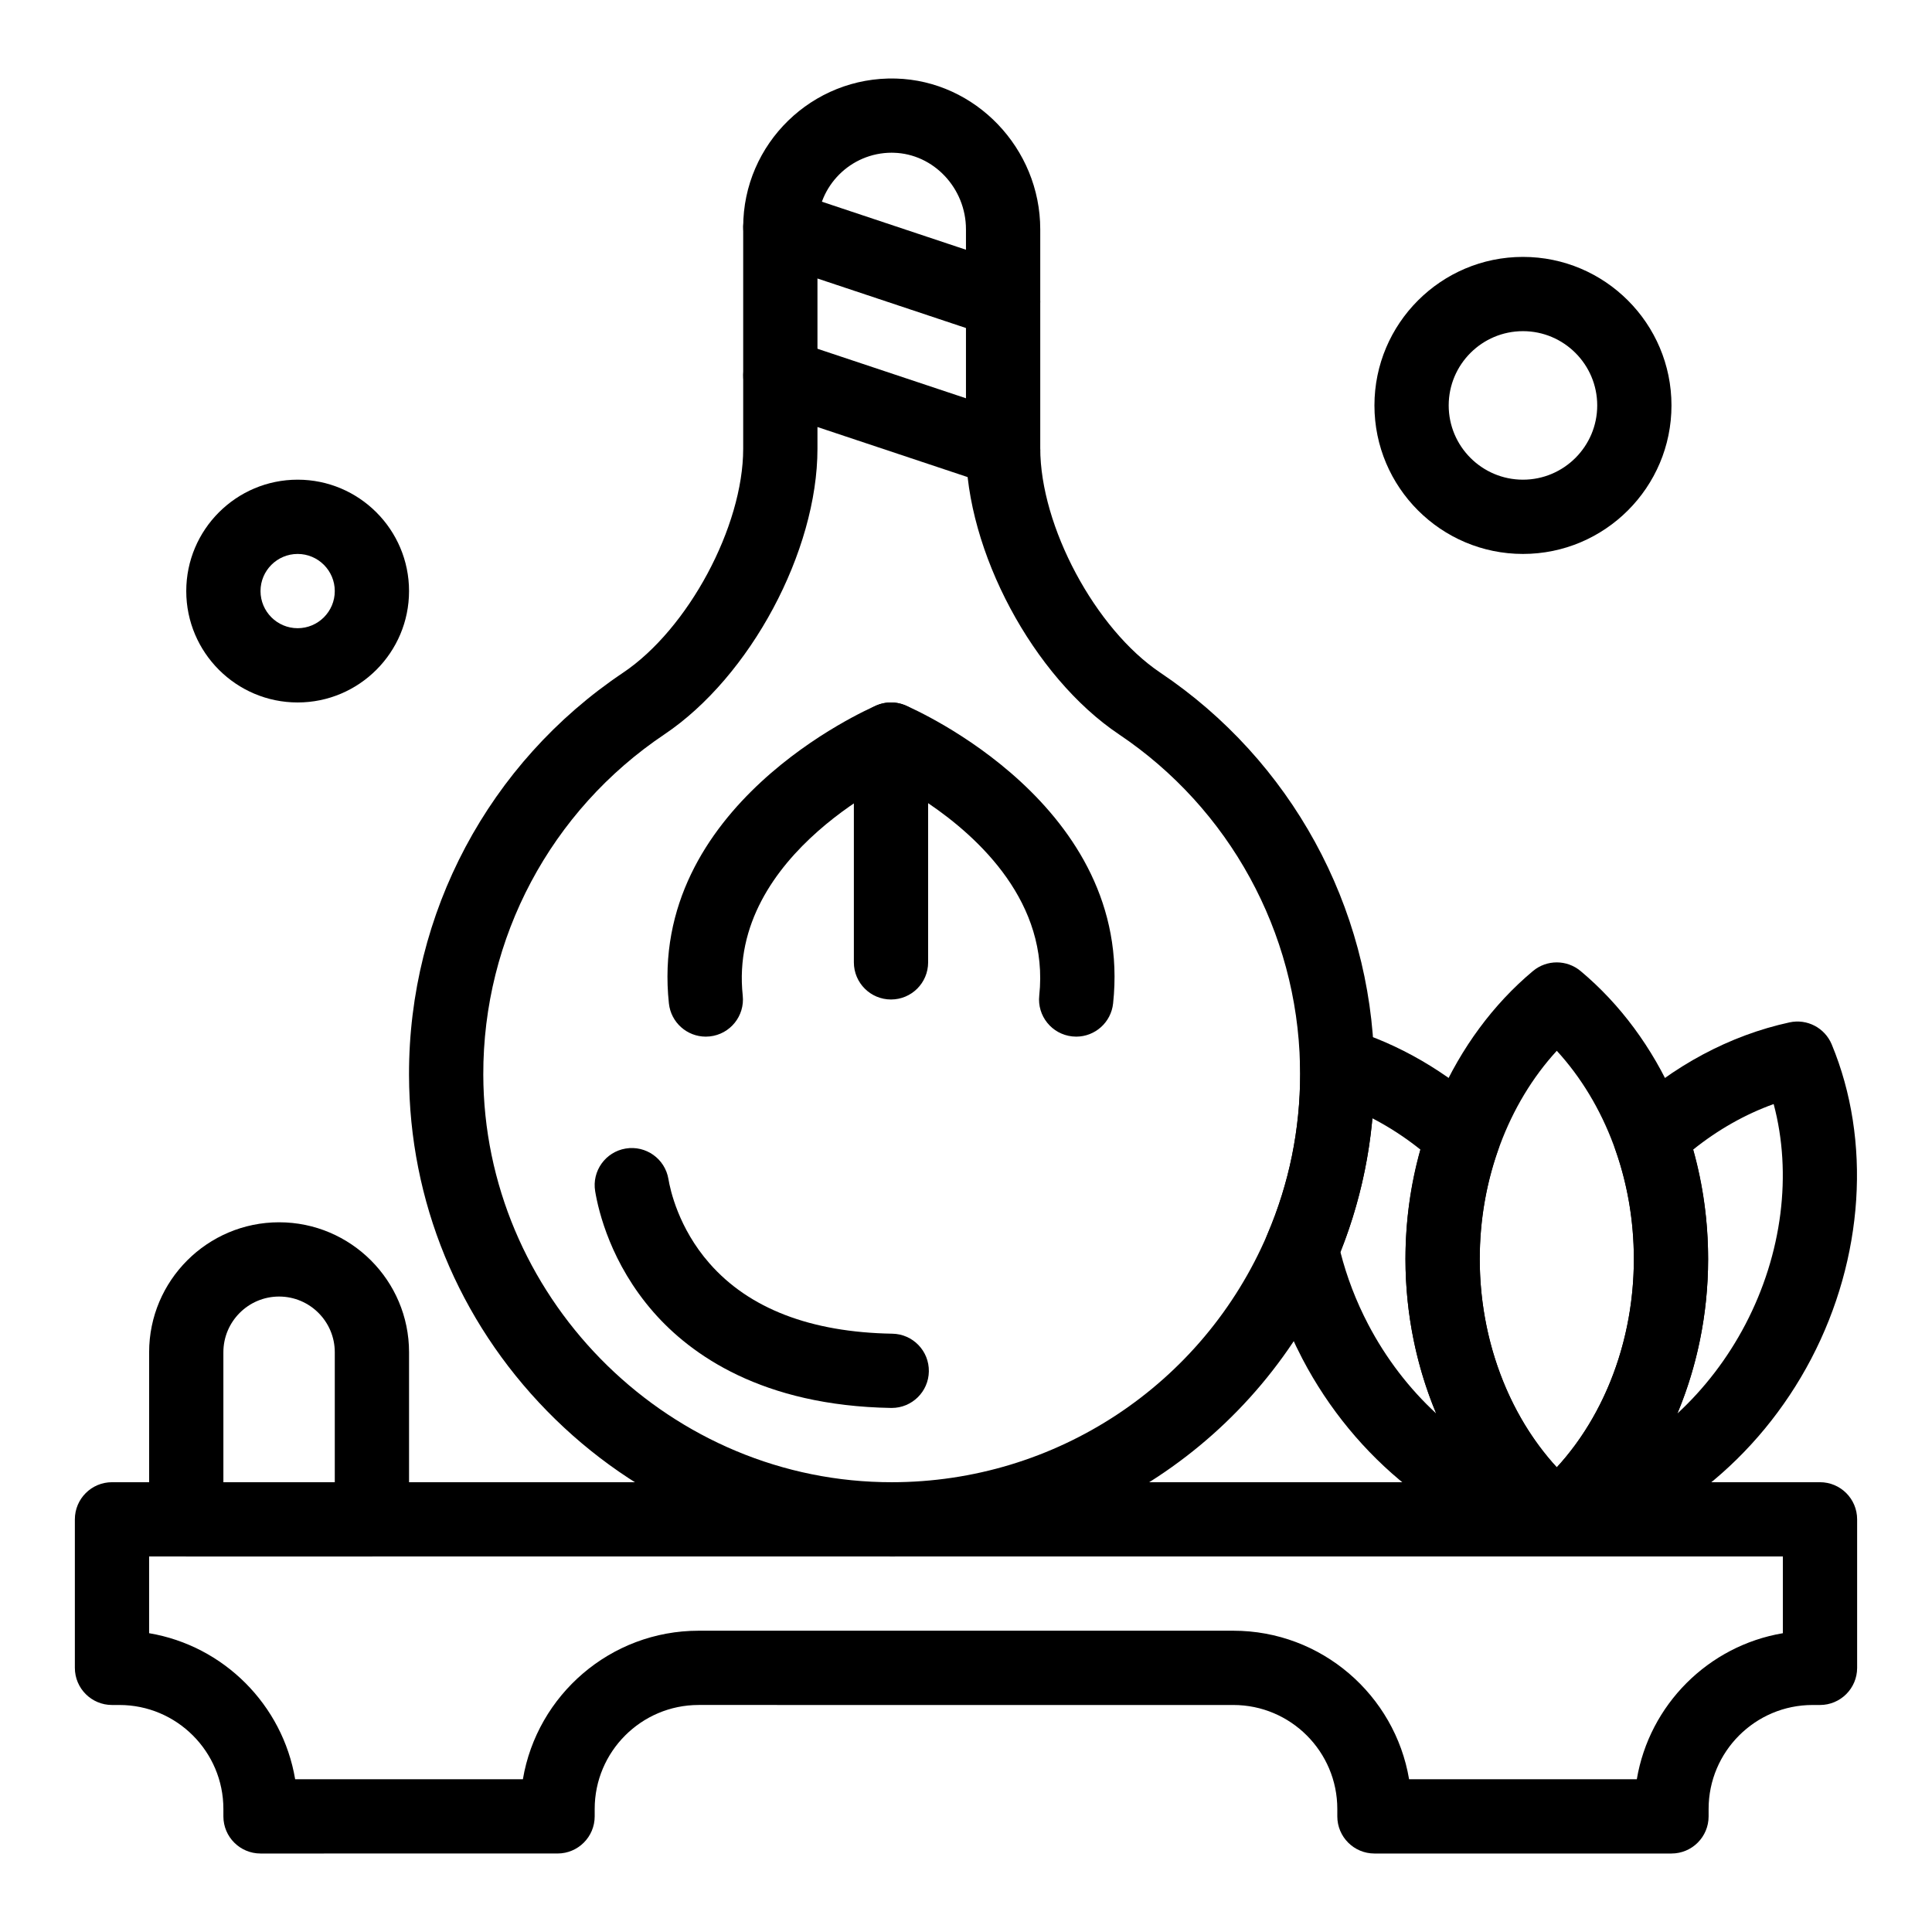
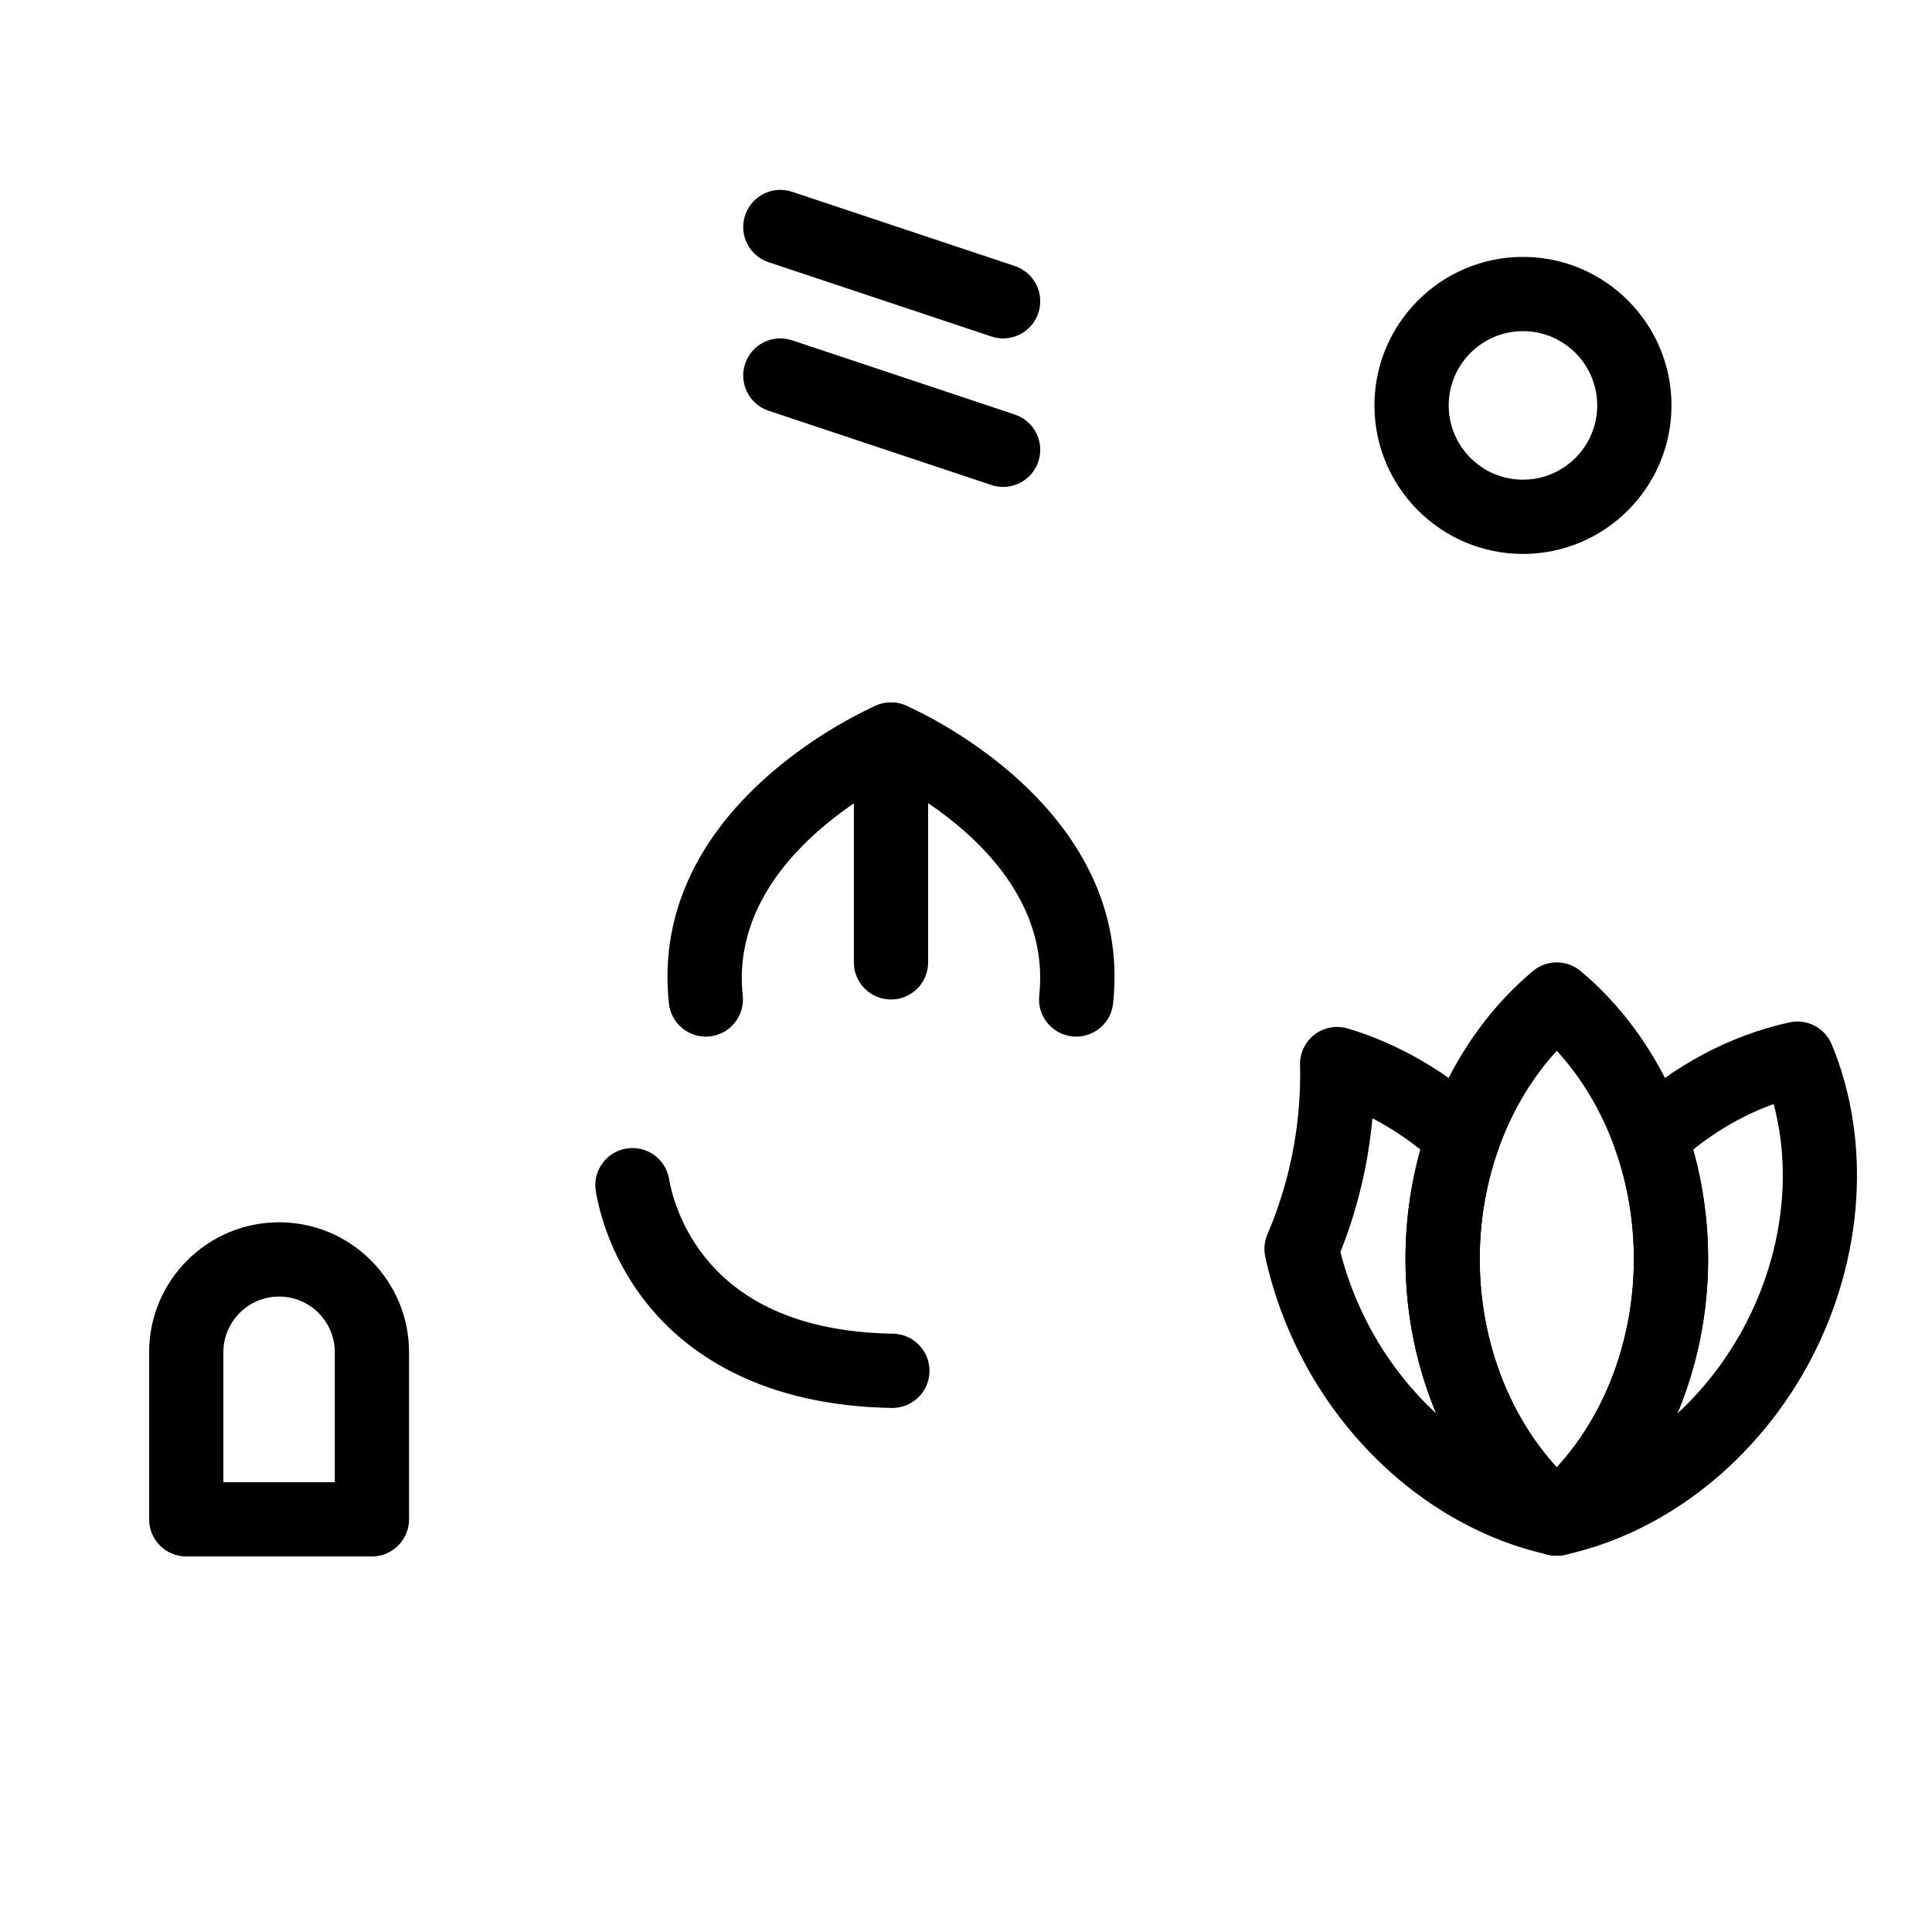
<svg xmlns="http://www.w3.org/2000/svg" fill="#000000" width="800px" height="800px" version="1.1" viewBox="144 144 512 512">
  <g>
-     <path d="m586.96 635.2h-78.719c-5.434 0-9.84-4.406-9.84-9.84v-1.969c0-15.191-12.359-27.551-27.551-27.551l-141.7-0.004c-15.191 0-27.551 12.359-27.551 27.551v1.969c0 5.434-4.406 9.84-9.84 9.84l-78.719 0.004c-5.434 0-9.84-4.406-9.84-9.84v-1.969c0-15.191-12.359-27.551-27.551-27.551h-1.969c-5.434 0-9.84-4.406-9.84-9.84v-39.359c0-5.434 4.406-9.84 9.84-9.84h452.64c5.434 0 9.84 4.406 9.84 9.84v39.359c0 5.434-4.406 9.84-9.84 9.84h-1.969c-15.191 0-27.551 12.359-27.551 27.551v1.969c0 5.434-4.406 9.84-9.84 9.84zm-69.539-19.68h60.352c3.328-19.75 18.953-35.375 38.703-38.703v-20.336l-432.96-0.004v20.336c19.75 3.328 35.375 18.953 38.703 38.703h60.352c3.758-22.309 23.215-39.359 46.574-39.359h141.7c23.363 0 42.82 17.051 46.578 39.363z" />
    <path d="m556.56 556.28c-2.242 0-4.481-0.762-6.309-2.289-21.156-17.668-33.785-46.203-33.785-76.328 0-30.113 12.629-58.645 33.781-76.328 3.652-3.055 8.965-3.055 12.621-0.004 21.164 17.68 33.797 46.215 33.797 76.332 0 30.125-12.637 58.66-33.801 76.332-1.82 1.523-4.062 2.285-6.305 2.285zm0.004-133.81c-12.902 14.066-20.414 34.082-20.414 55.195 0 21.125 7.512 41.141 20.414 55.199 12.91-14.059 20.426-34.074 20.426-55.199-0.004-21.117-7.516-41.133-20.426-55.195z" />
    <path d="m556.56 556.28c-3.695 0-7.16-2.09-8.836-5.519-1.988-4.07-0.941-8.973 2.535-11.875 16.738-13.977 26.73-36.863 26.73-61.223 0-10.059-1.641-19.801-4.875-28.953-1.305-3.695-0.297-7.812 2.574-10.48 12.676-11.797 27.738-19.852 43.559-23.289 4.652-1.016 9.355 1.453 11.18 5.844 10.562 25.465 8.531 56.605-5.43 83.297-13.965 26.691-38.391 46.121-65.344 51.969-0.703 0.156-1.402 0.23-2.094 0.23zm36.164-107.64c2.621 9.328 3.945 19.059 3.945 29.023 0 14.336-2.859 28.312-8.141 40.926 7.133-6.582 13.297-14.582 18.027-23.625 9.789-18.719 12.41-39.938 7.484-58.379-7.516 2.703-14.727 6.773-21.316 12.055z" />
    <path d="m556.56 556.28c-0.691 0-1.391-0.074-2.09-0.227-26.945-5.852-51.367-25.277-65.328-51.969-4.5-8.609-7.812-17.699-9.832-27.02-0.434-1.996-0.234-4.078 0.57-5.961 5.758-13.457 8.68-27.773 8.68-42.543 0-0.59-0.016-1.172-0.027-1.758l-0.016-0.602c-0.066-3.144 1.375-6.133 3.875-8.039s5.766-2.5 8.777-1.602c13.492 4.031 26.383 11.523 37.277 21.664 2.867 2.668 3.879 6.785 2.574 10.48-3.234 9.152-4.875 18.891-4.875 28.953 0 24.359 9.988 47.246 26.723 61.227 3.477 2.902 4.519 7.805 2.531 11.875-1.68 3.43-5.144 5.519-8.84 5.519zm-57.332-80.473c1.672 6.582 4.141 13.012 7.352 19.156 4.731 9.039 10.891 17.039 18.023 23.621-5.277-12.617-8.141-26.59-8.141-40.926 0-9.965 1.324-19.695 3.945-29.02-4.016-3.207-8.281-5.984-12.707-8.277-1.109 12.195-3.945 24.066-8.473 35.445z" />
-     <path d="m380.32 556.48h-0.008c-1.008 0-2.027-0.012-3.043-0.035-33.398-0.777-64.75-14.449-88.281-38.5-23.527-24.047-36.523-55.688-36.594-89.098-0.094-42.836 21.109-82.676 56.719-106.57 17.262-11.582 31.84-38.762 31.84-59.352v-58.766c0-22.066 18.289-39.949 40.461-39.344 21.098 0.574 38.262 18.5 38.262 39.957v58.023c0 20.66 14.574 47.895 31.824 59.473 34.605 23.219 55.797 61.918 56.688 103.52l0.012 0.57c0.02 0.734 0.035 1.469 0.035 2.207 0 17.449-3.453 34.367-10.266 50.289-20.184 47.156-66.363 77.629-117.65 77.629zm-0.004-372.01c-10.852 0-19.68 8.828-19.68 19.68v58.77c0 27.184-17.812 60.43-40.555 75.691-30.141 20.227-48.086 53.941-48.004 90.191 0.129 58.18 47.523 106.61 105.65 107.97 0.863 0.02 1.727 0.031 2.586 0.031 43.402 0.004 82.48-25.785 99.562-65.695 5.758-13.457 8.68-27.773 8.68-42.543 0-0.586-0.016-1.168-0.027-1.746l-0.016-0.613c-0.754-35.199-18.688-67.945-47.977-87.598-22.738-15.258-40.543-48.559-40.543-75.816v-58.023c0-10.898-8.578-19.996-19.121-20.285-0.188-0.008-0.375-0.012-0.559-0.012z" />
    <path d="m331.04 418.72c-4.965 0-9.23-3.746-9.773-8.793-5.617-52.383 52.508-77.914 54.984-78.973 4.996-2.141 10.781 0.176 12.918 5.172 2.137 4.988-0.168 10.766-5.152 12.91-0.473 0.203-47.246 20.926-43.184 58.793 0.578 5.402-3.332 10.254-8.734 10.832-0.355 0.039-0.707 0.059-1.059 0.059z" />
    <path d="m429.21 418.72c-0.352 0-0.707-0.02-1.062-0.059-5.402-0.582-9.316-5.43-8.734-10.832 2.633-24.531-15.844-41.77-29.449-50.984v42.191c0 5.434-4.406 9.84-9.84 9.84s-9.84-4.406-9.84-9.84v-59.039c0-3.309 1.66-6.394 4.422-8.215 2.762-1.82 6.254-2.133 9.293-0.832 2.477 1.062 60.602 26.59 54.984 78.973-0.543 5.051-4.809 8.797-9.773 8.797z" />
-     <path d="m380.32 517.12h-0.172c-34.18-0.578-53.102-14.121-62.957-25.375-11.285-12.891-14.574-26.703-15.465-32.047-0.895-5.359 2.727-10.43 8.09-11.324 5.359-0.891 10.43 2.727 11.324 8.09 0.48 2.875 2.676 12.977 10.859 22.32 10.52 12.016 26.832 18.293 48.484 18.66 5.434 0.094 9.766 4.57 9.672 10.008-0.09 5.371-4.477 9.668-9.836 9.668z" />
+     <path d="m380.32 517.12c-34.18-0.578-53.102-14.121-62.957-25.375-11.285-12.891-14.574-26.703-15.465-32.047-0.895-5.359 2.727-10.43 8.09-11.324 5.359-0.891 10.43 2.727 11.324 8.09 0.48 2.875 2.676 12.977 10.859 22.32 10.52 12.016 26.832 18.293 48.484 18.66 5.434 0.094 9.766 4.57 9.672 10.008-0.09 5.371-4.477 9.668-9.836 9.668z" />
    <path d="m242.56 556.48h-49.199c-5.434 0-9.84-4.406-9.84-9.84v-44.281c0-18.992 15.449-34.441 34.441-34.441 18.992 0 34.441 15.449 34.441 34.441v44.281c-0.004 5.438-4.41 9.84-9.844 9.84zm-39.359-19.68h29.52v-34.441c0-8.141-6.621-14.762-14.762-14.762s-14.762 6.621-14.762 14.762z" />
-     <path d="m222.88 330.16c-16.277 0-29.52-13.242-29.52-29.52s13.242-29.52 29.52-29.52 29.52 13.242 29.52 29.52-13.242 29.52-29.52 29.52zm0-39.359c-5.426 0-9.84 4.414-9.84 9.84s4.414 9.84 9.84 9.84c5.426 0 9.84-4.414 9.84-9.84s-4.414-9.84-9.84-9.84z" />
    <path d="m547.6 290.8c-21.703 0-39.359-17.656-39.359-39.359s17.656-39.359 39.359-39.359 39.359 17.656 39.359 39.359c0.004 21.703-17.656 39.359-39.359 39.359zm0-59.039c-10.852 0-19.68 8.828-19.68 19.68 0 10.852 8.828 19.68 19.68 19.68 10.852 0 19.68-8.828 19.68-19.68 0-10.852-8.828-19.68-19.68-19.68z" />
    <path d="m409.84 233.68c-1.031 0-2.082-0.164-3.113-0.508l-59.039-19.68c-5.156-1.719-7.941-7.293-6.223-12.445 1.719-5.156 7.289-7.941 12.445-6.223l59.039 19.68c5.156 1.719 7.941 7.293 6.223 12.445-1.371 4.125-5.211 6.731-9.332 6.731z" />
    <path d="m409.84 273.04c-1.031 0-2.082-0.164-3.113-0.508l-59.039-19.68c-5.156-1.719-7.941-7.293-6.223-12.445 1.719-5.156 7.289-7.941 12.445-6.223l59.039 19.68c5.156 1.719 7.941 7.293 6.223 12.445-1.371 4.121-5.211 6.731-9.332 6.731z" />
  </g>
</svg>